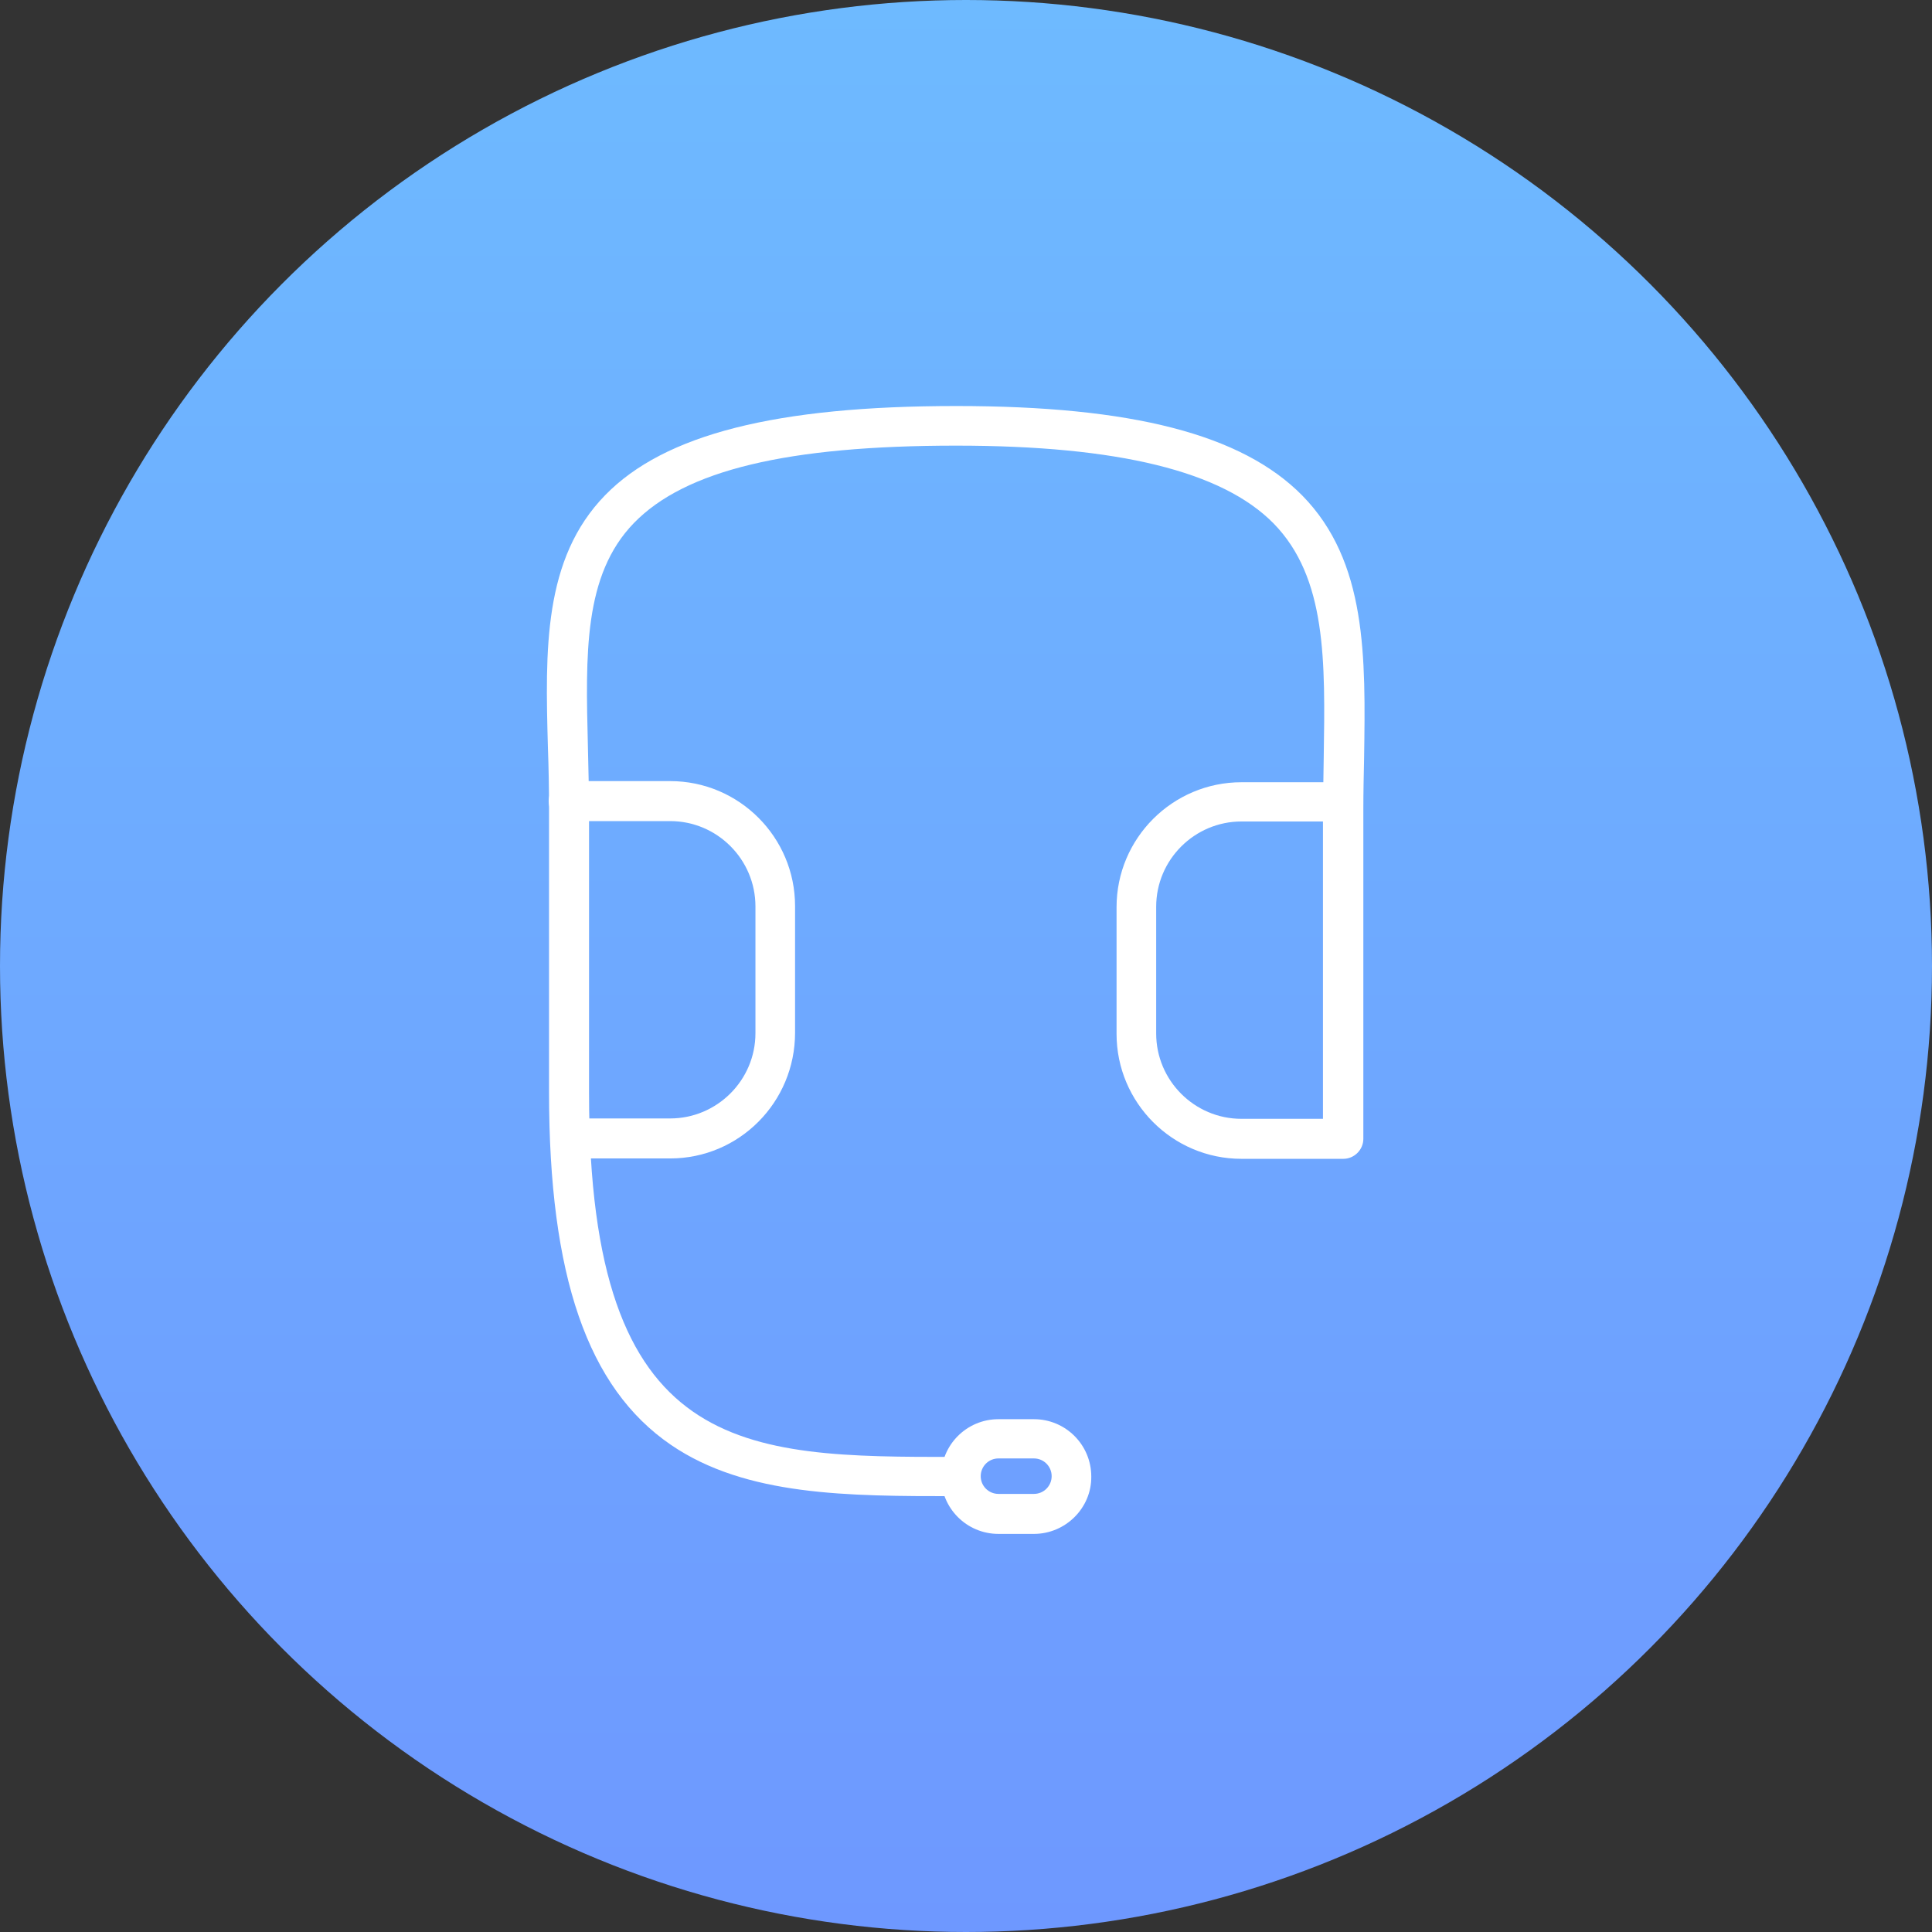
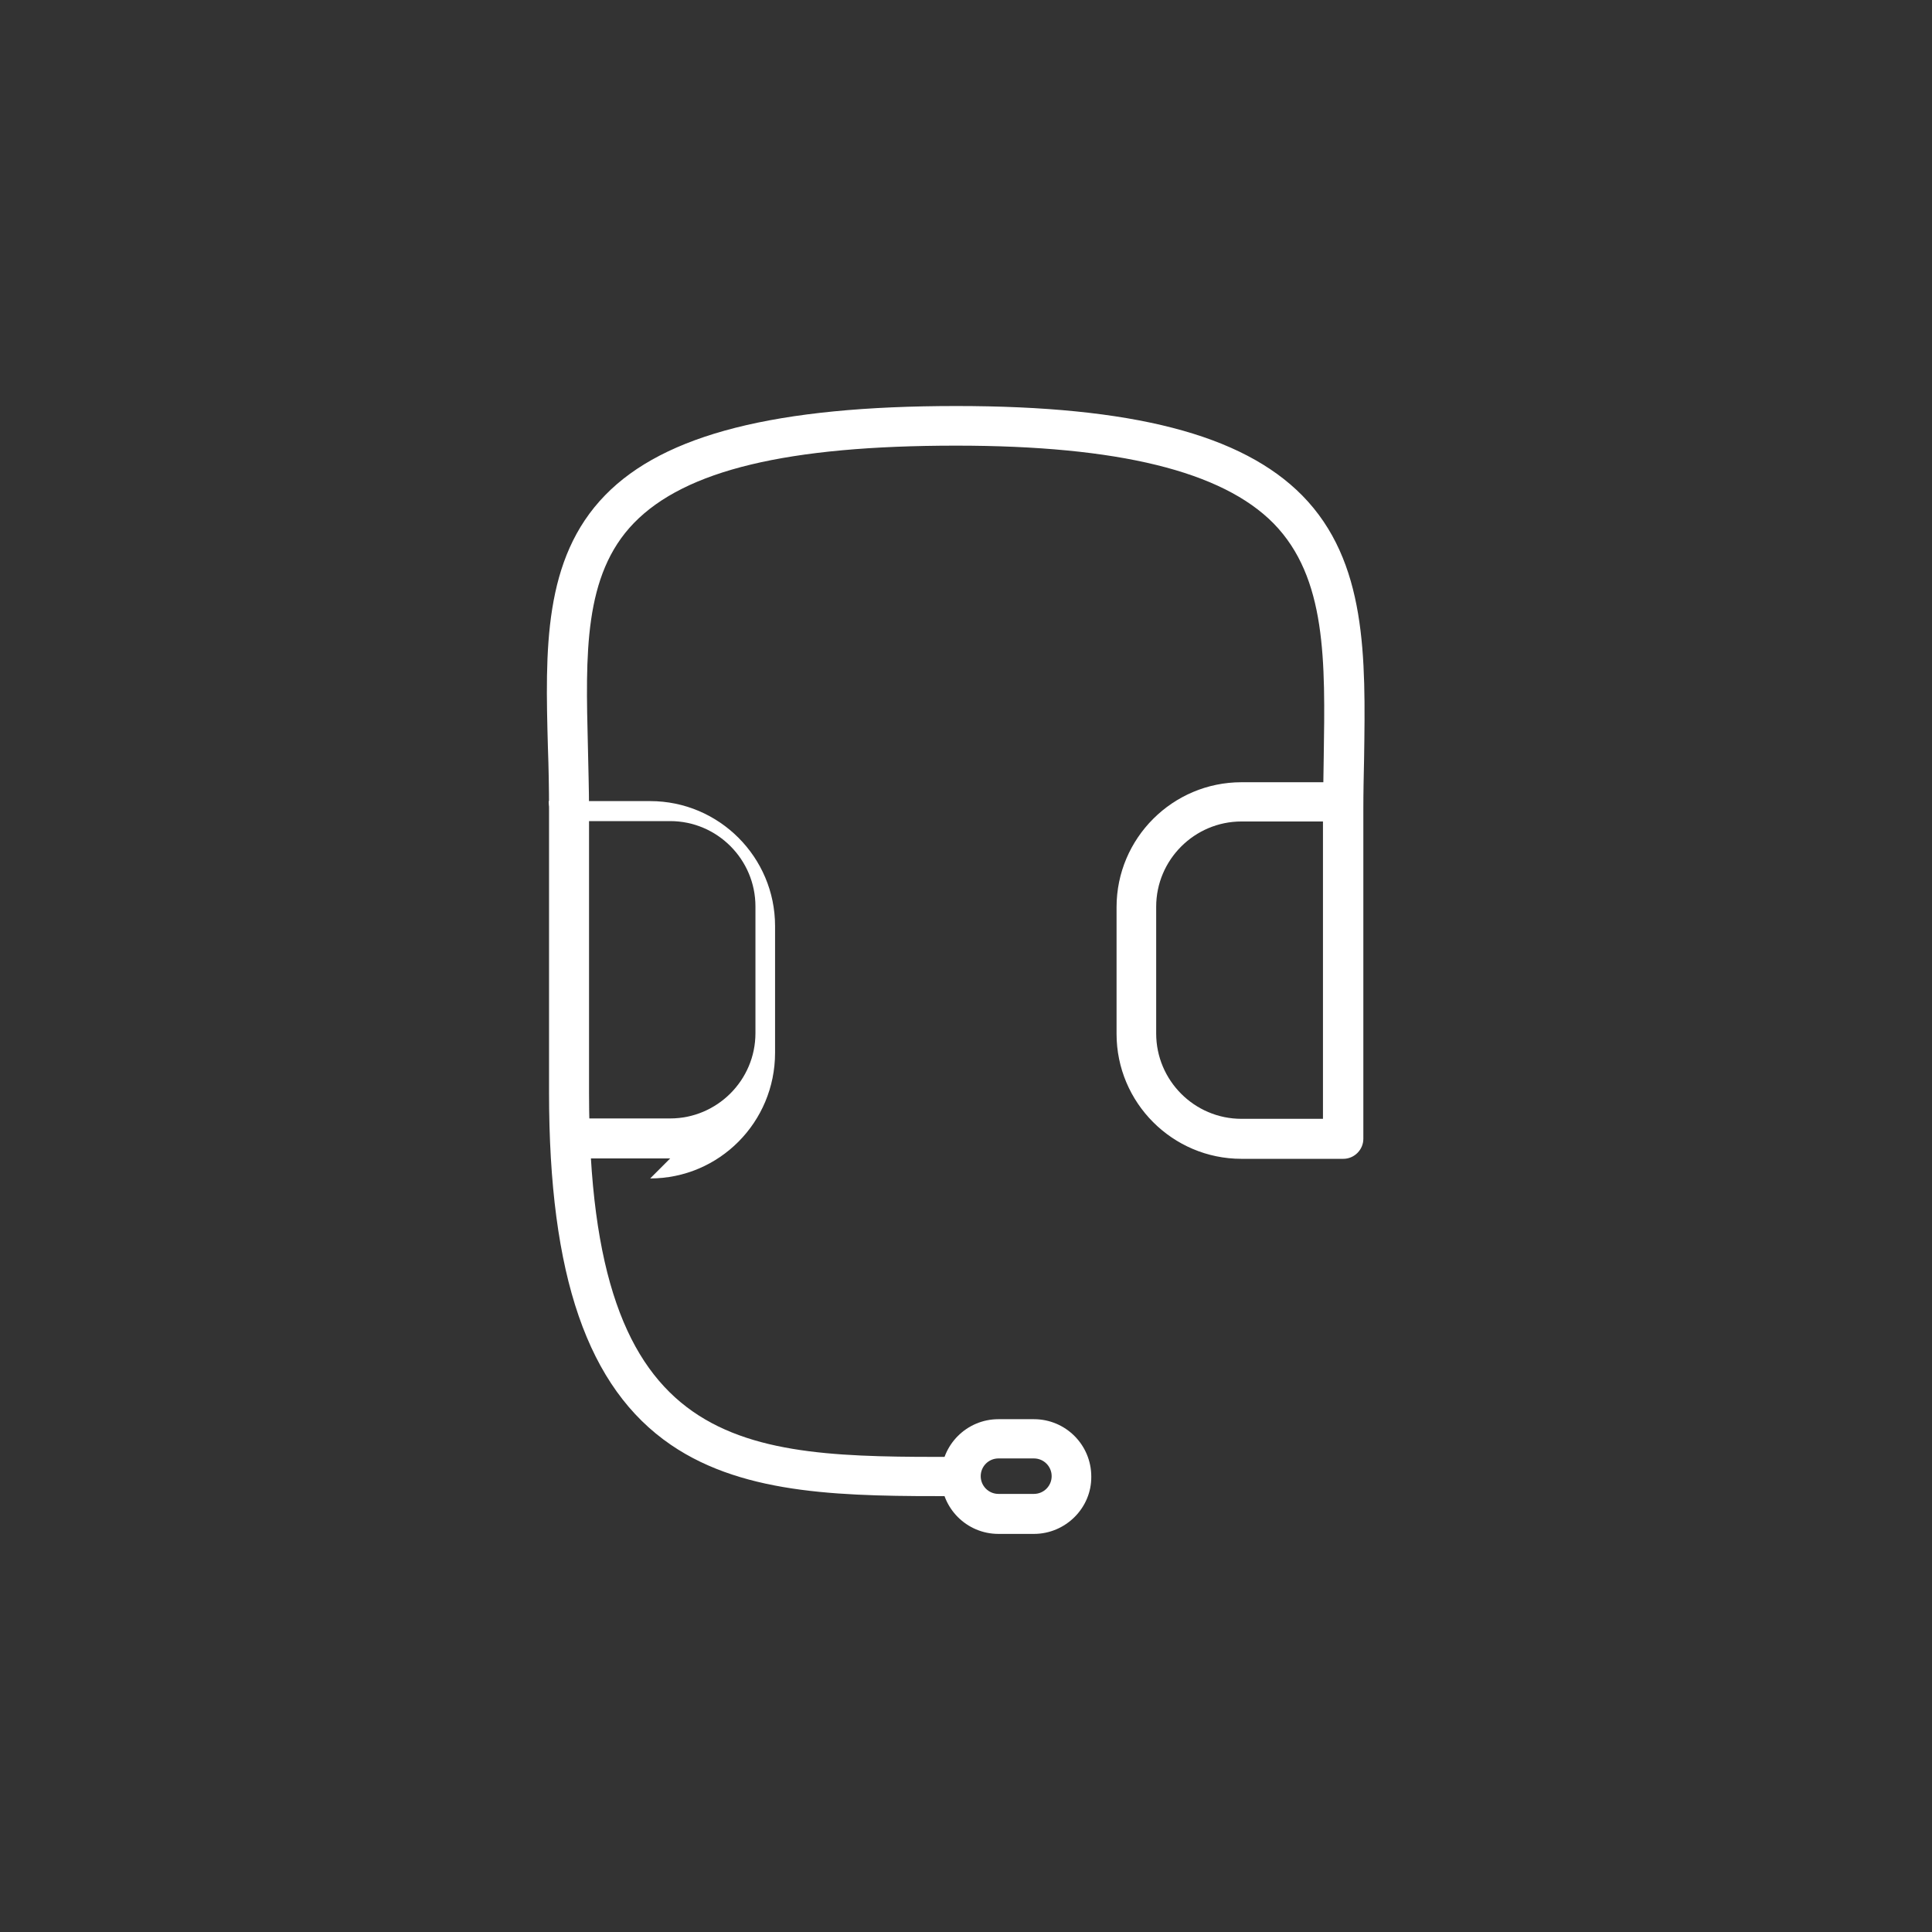
<svg xmlns="http://www.w3.org/2000/svg" viewBox="0 0 512 512">
  <rect x="0" y="0" width="512" height="512" fill="#333333" stroke="none" />
  <linearGradient id="a" gradientUnits="userSpaceOnUse" x1="256" y1="512" x2="256">
    <stop offset="0" stop-color="#6e98ff" />
    <stop offset="1" stop-color="#6ebaff" />
  </linearGradient>
-   <circle fill="url(#a)" cx="256" cy="256" r="256" />
  <g fill="#FFF">
    <path d="M253.3 396.5c-28.6 0-55.6 0-75.5-13.6-22.1-15.1-32.3-44.8-32.3-93.4v-74.9c0-5.6-.1-11.2-.3-16.6-.7-25.7-1.3-49.9 15.2-66.8 15.7-16.1 45.3-23.6 93-23.6 46.6 0 75.7 7.5 91.7 23.7 17.2 17.5 16.8 42.8 16.4 69.6-.1 4.5-.2 9.1-.2 13.7v87.2c0 2.9-2.4 5.3-5.3 5.3h-27c-18.3 0-33.1-14.9-33.1-33.1v-33.6c0-18.3 14.9-33.1 33.1-33.1h21.7c0-2.2.1-4.3.1-6.5.4-25.6.8-47.7-13.3-62.1-13.6-13.8-41.1-20.6-84.1-20.6-44.7 0-71.8 6.5-85.4 20.5-13.4 13.8-12.8 34.8-12.2 59.2.1 5.5.3 11.1.3 16.9v74.9c0 96.5 40.8 96.5 97.3 96.5 2.9 0 5.3 2.4 5.3 5.3s-2.5 5.1-5.4 5.1zM329 217.7c-12.4 0-22.6 10.1-22.6 22.6v33.6c0 12.4 10.1 22.6 22.6 22.6h21.6v-78.8H329z" />
-     <path d="M177.6 307h-26.2c-2.9 0-5.3-2.4-5.3-5.3s2.4-5.3 5.3-5.3h26.2c12.4 0 22.6-10.1 22.6-22.6v-33.6c0-12.4-10.1-22.6-22.6-22.6h-26.9c-2.9 0-5.3-2.4-5.3-5.3s2.4-5.3 5.3-5.3h26.9c18.3 0 33.1 14.9 33.1 33.1v33.6c0 18.4-14.8 33.3-33.1 33.3zm96.4 99.5h-9.4c-8.4 0-15.2-6.8-15.2-15.2 0-8.4 6.8-15.2 15.2-15.2h9.4c8.4 0 15.2 6.8 15.2 15.2.1 8.3-6.8 15.2-15.2 15.2zm-9.4-20c-2.6 0-4.7 2.1-4.7 4.7s2.1 4.7 4.7 4.7h9.4c2.6 0 4.7-2.1 4.7-4.7s-2.1-4.7-4.7-4.7h-9.4z" />
+     <path d="M177.6 307h-26.2c-2.9 0-5.3-2.4-5.3-5.3s2.4-5.3 5.3-5.3h26.2c12.4 0 22.6-10.1 22.6-22.6v-33.6c0-12.4-10.1-22.6-22.6-22.6h-26.9c-2.9 0-5.3-2.4-5.3-5.3h26.9c18.3 0 33.1 14.9 33.1 33.1v33.6c0 18.4-14.8 33.3-33.1 33.3zm96.4 99.5h-9.4c-8.4 0-15.2-6.8-15.2-15.2 0-8.4 6.8-15.2 15.2-15.2h9.4c8.4 0 15.2 6.8 15.2 15.2.1 8.3-6.8 15.2-15.2 15.2zm-9.4-20c-2.6 0-4.7 2.1-4.7 4.7s2.1 4.7 4.7 4.7h9.4c2.6 0 4.7-2.1 4.7-4.7s-2.1-4.7-4.7-4.7h-9.4z" />
  </g>
</svg>